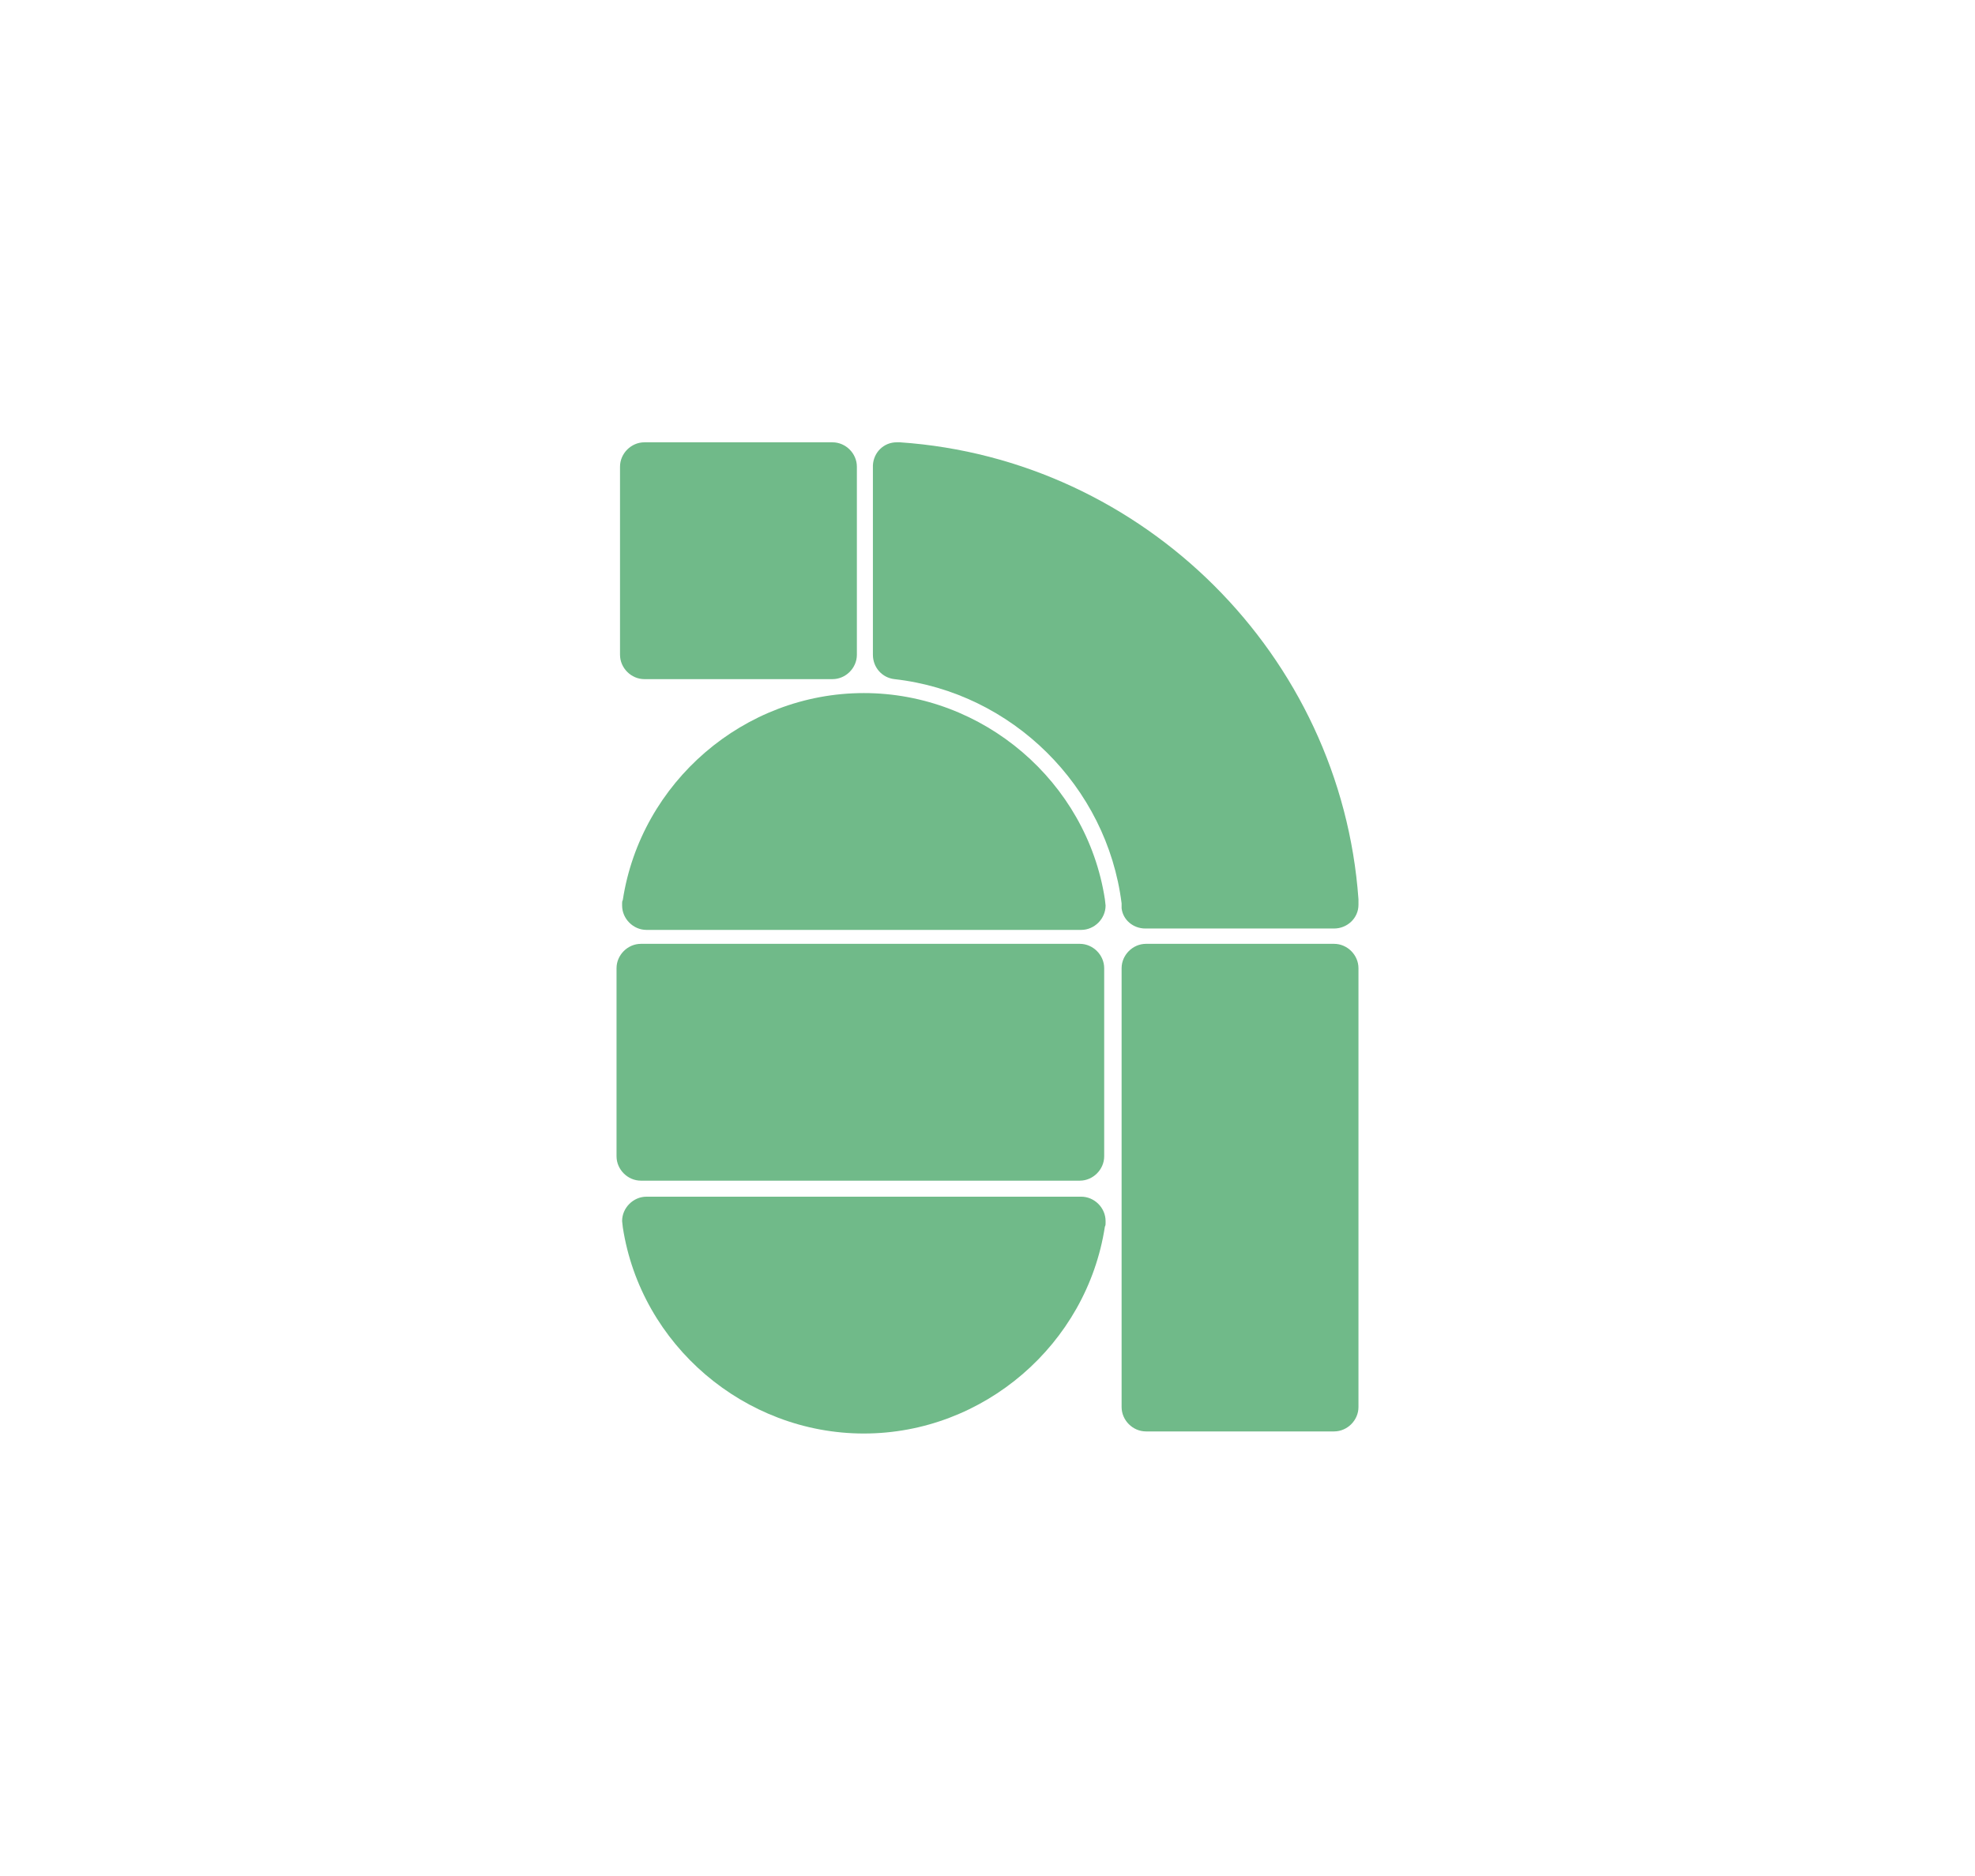
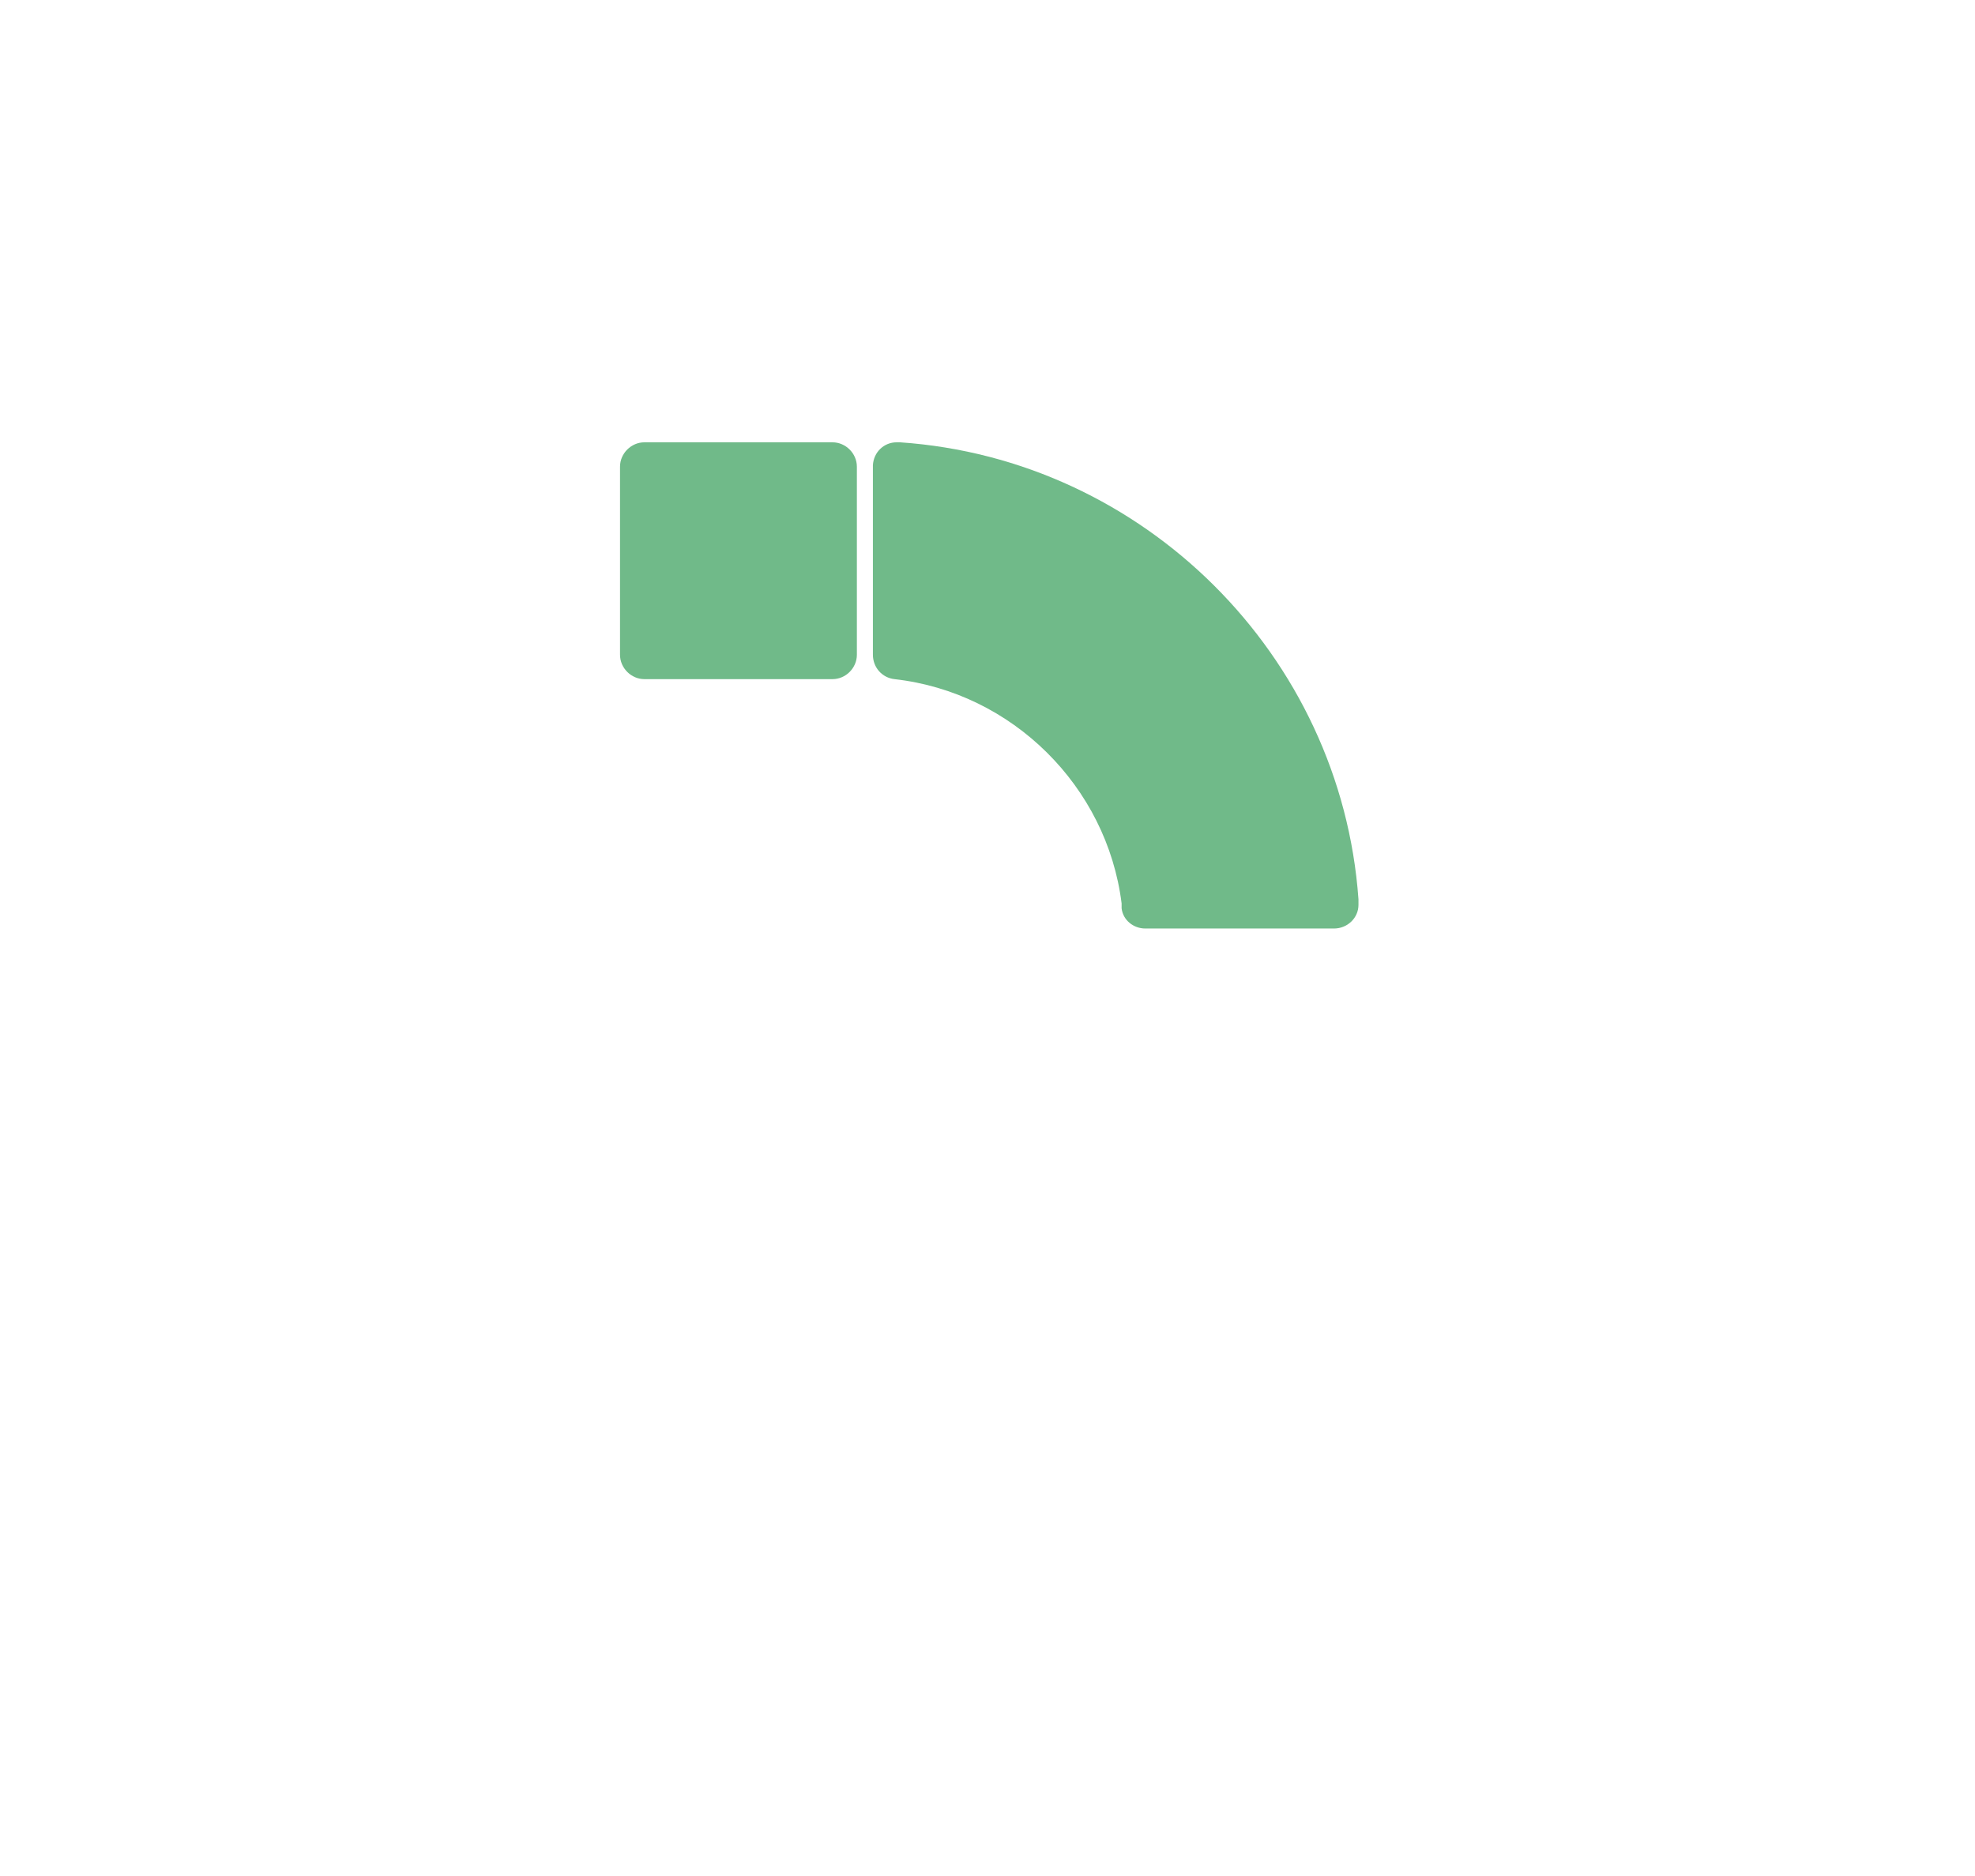
<svg xmlns="http://www.w3.org/2000/svg" version="1.1" id="Calque_1" x="0px" y="0px" viewBox="0 0 283.5 269.3" style="enable-background:new 0 0 283.5 269.3;" xml:space="preserve">
  <style type="text/css">
	.st0{fill:#70BA89;}
</style>
  <g id="A">
    <g>
      <g>
-         <path class="st0" d="M158.5,139v27c0,1.9-1.6,3.5-3.5,3.5H92c-1.9,0-3.5-1.6-3.5-3.5v-27c0-1.9,1.6-3.5,3.5-3.5h63     C156.9,135.5,158.5,137.1,158.5,139z" />
-       </g>
+         </g>
      <g>
        <path class="st0" d="M123,67v27c0,1.9-1.6,3.5-3.5,3.5h-27c-1.9,0-3.5-1.6-3.5-3.5V67c0-1.9,1.6-3.5,3.5-3.5h27     C121.4,63.5,123,65.1,123,67z" />
      </g>
      <g>
-         <path class="st0" d="M195,139v63c0,1.9-1.6,3.5-3.5,3.5h-27c-1.9,0-3.5-1.6-3.5-3.5v-63c0-1.9,1.6-3.5,3.5-3.5h27     C193.4,135.5,195,137.1,195,139z" />
-       </g>
+         </g>
      <g>
        <path class="st0" d="M195,129.9c0,1.9-1.6,3.4-3.5,3.4h-27.1c-1.7,0-3.2-1.2-3.4-2.9l0,0c0-0.1,0-0.1,0-0.2v-0.5l0,0     c-2.1-16.8-15.7-30.3-32.6-32.2c-1.8-0.2-3.1-1.7-3.1-3.5V66.8c0.1-1.9,1.6-3.3,3.4-3.3c0.2,0,0.3,0,0.5,0     c35,2.4,63.3,30.6,65.8,65.6V129.9z" />
      </g>
      <g>
-         <path class="st0" d="M158.7,175.3c0,0.1,0,0.1,0,0.2v0.1c0,0.2,0,0.3-0.1,0.5l0,0c-2.6,16.9-17.4,29.7-34.6,29.7     c-17.1,0-32-12.7-34.6-29.6l-0.1-0.9c0-1.9,1.6-3.5,3.5-3.5h62.4C157.1,171.8,158.7,173.4,158.7,175.3z" />
-       </g>
+         </g>
      <g>
-         <path class="st0" d="M158.7,130c0,1.9-1.6,3.5-3.5,3.5H92.8c-1.9,0-3.5-1.6-3.5-3.5c0-0.1,0-0.1,0-0.2v-0.1c0-0.2,0-0.3,0.1-0.5     l0,0c2.6-16.9,17.4-29.7,34.6-29.7c17.1,0,32,12.7,34.6,29.6L158.7,130z" />
-       </g>
+         </g>
    </g>
  </g>
  <g id="L_x27__ILE">
</g>
</svg>